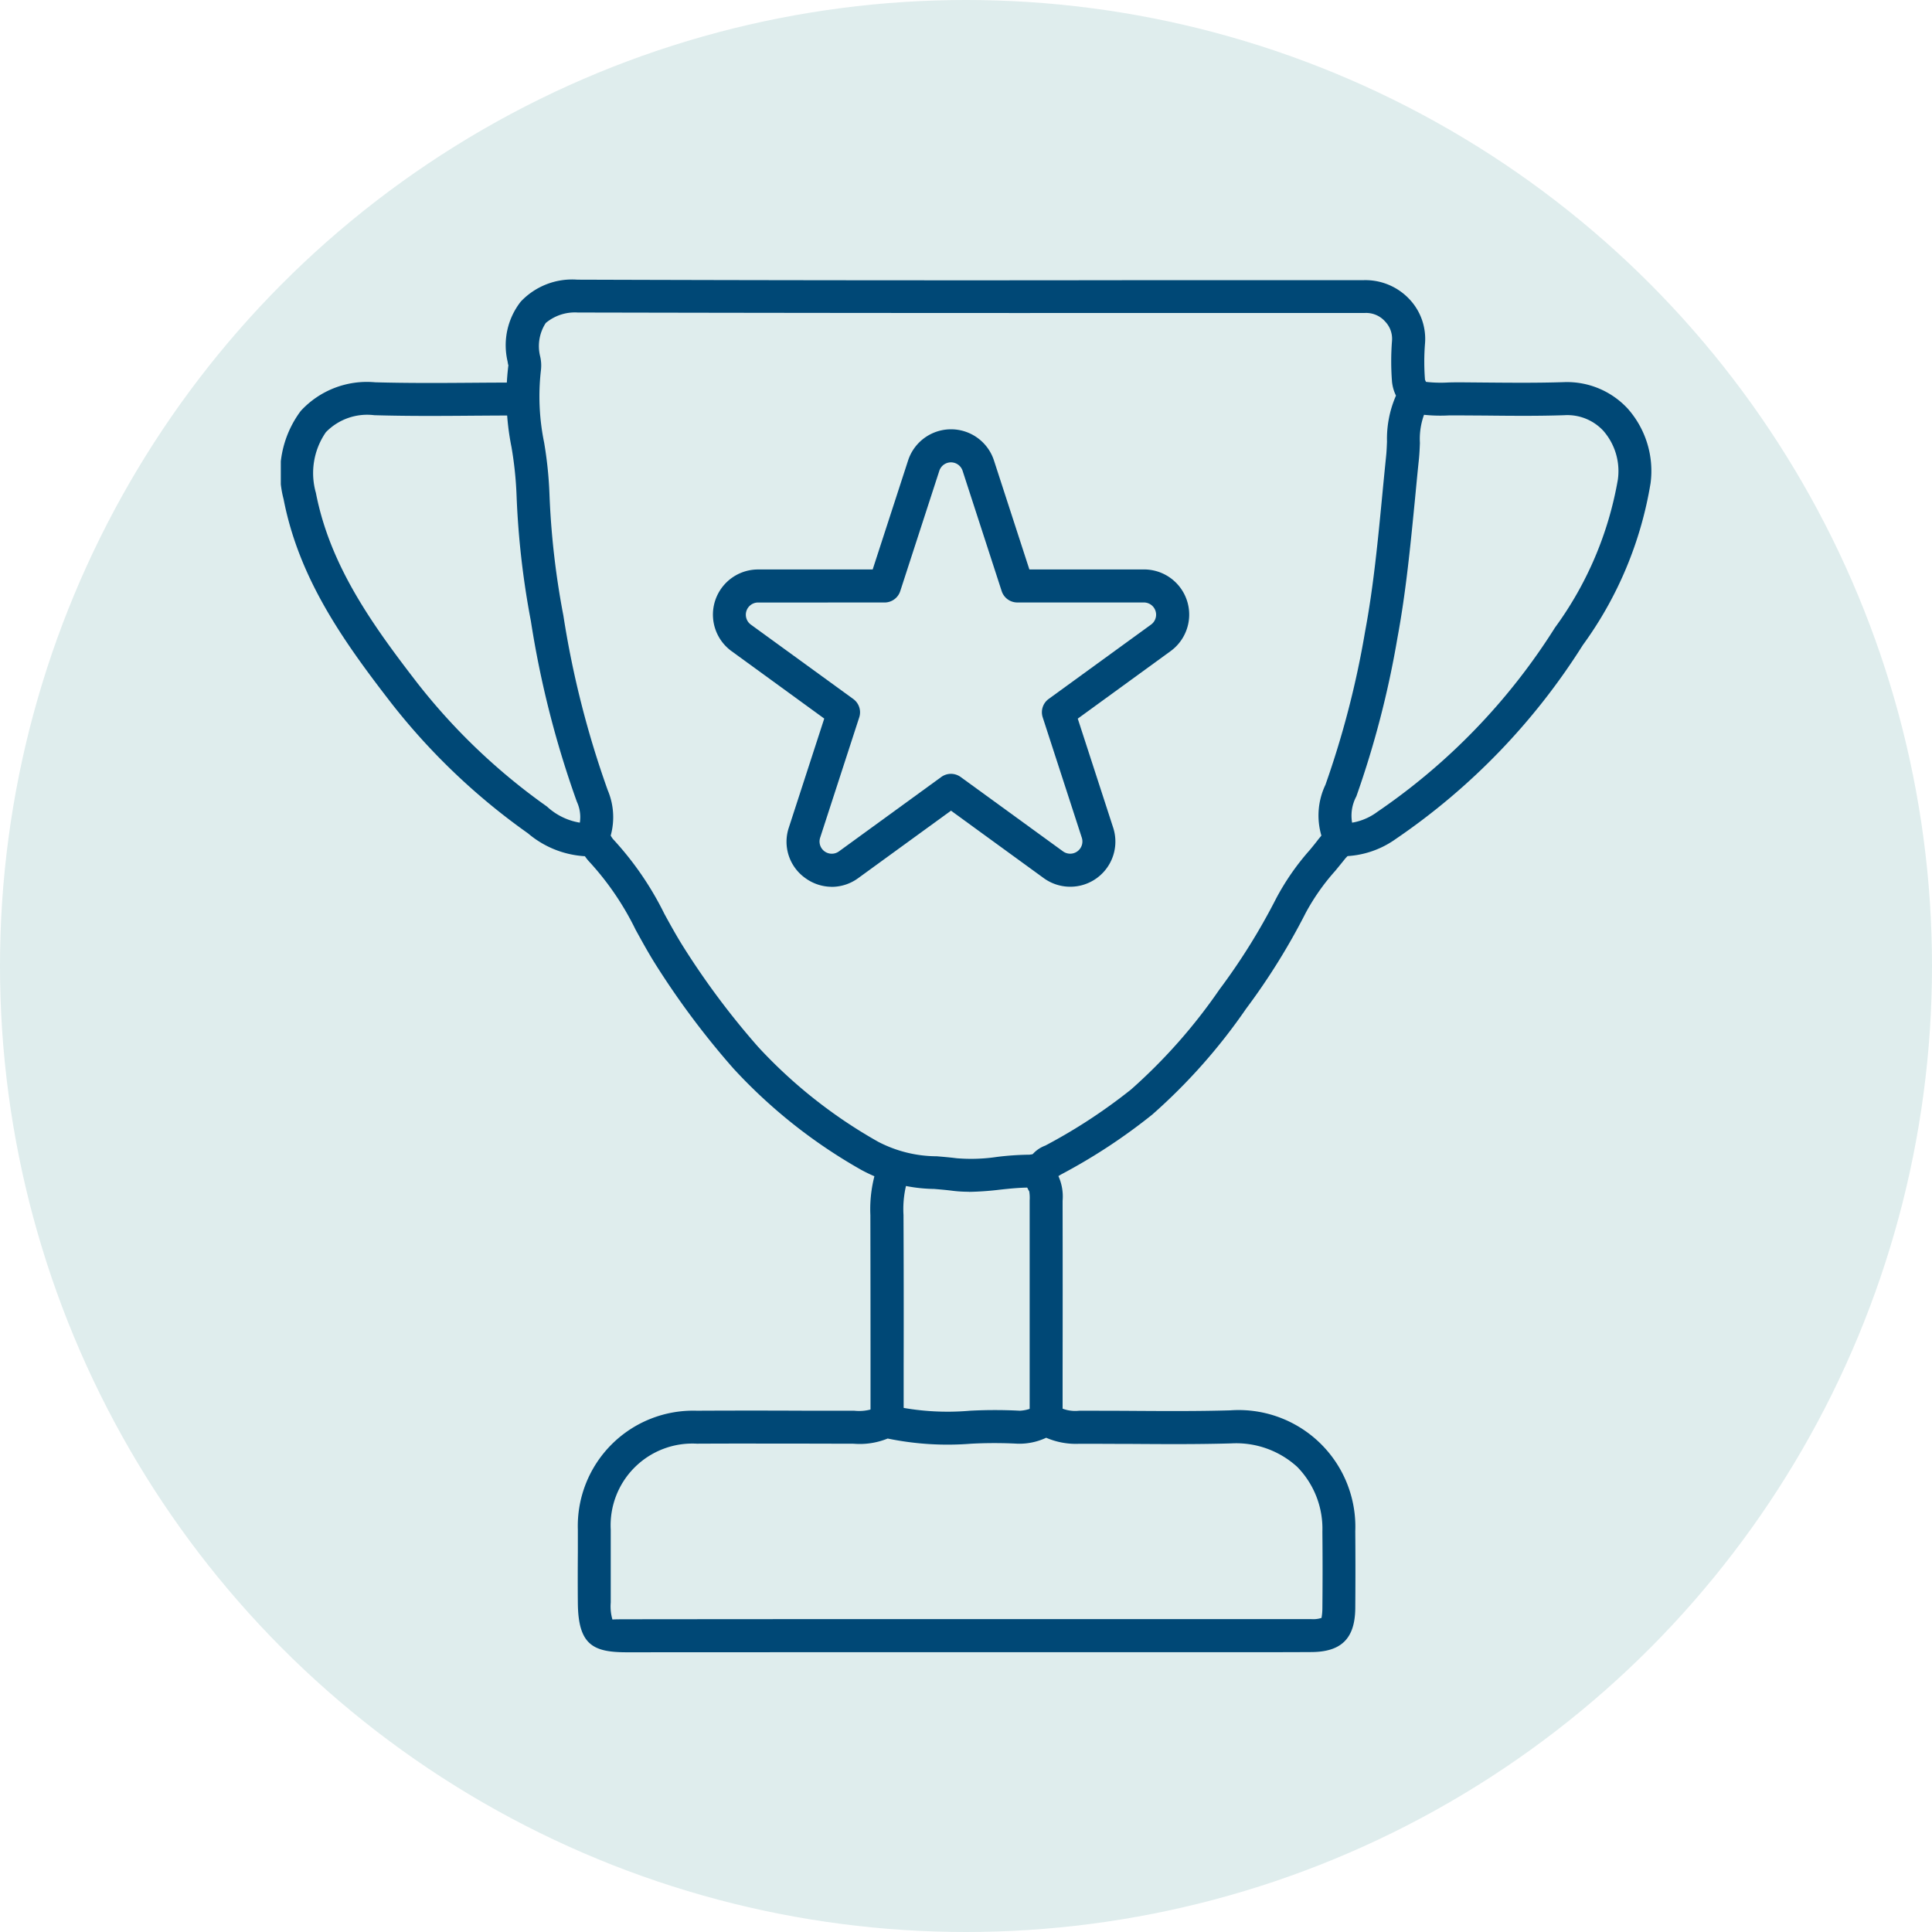
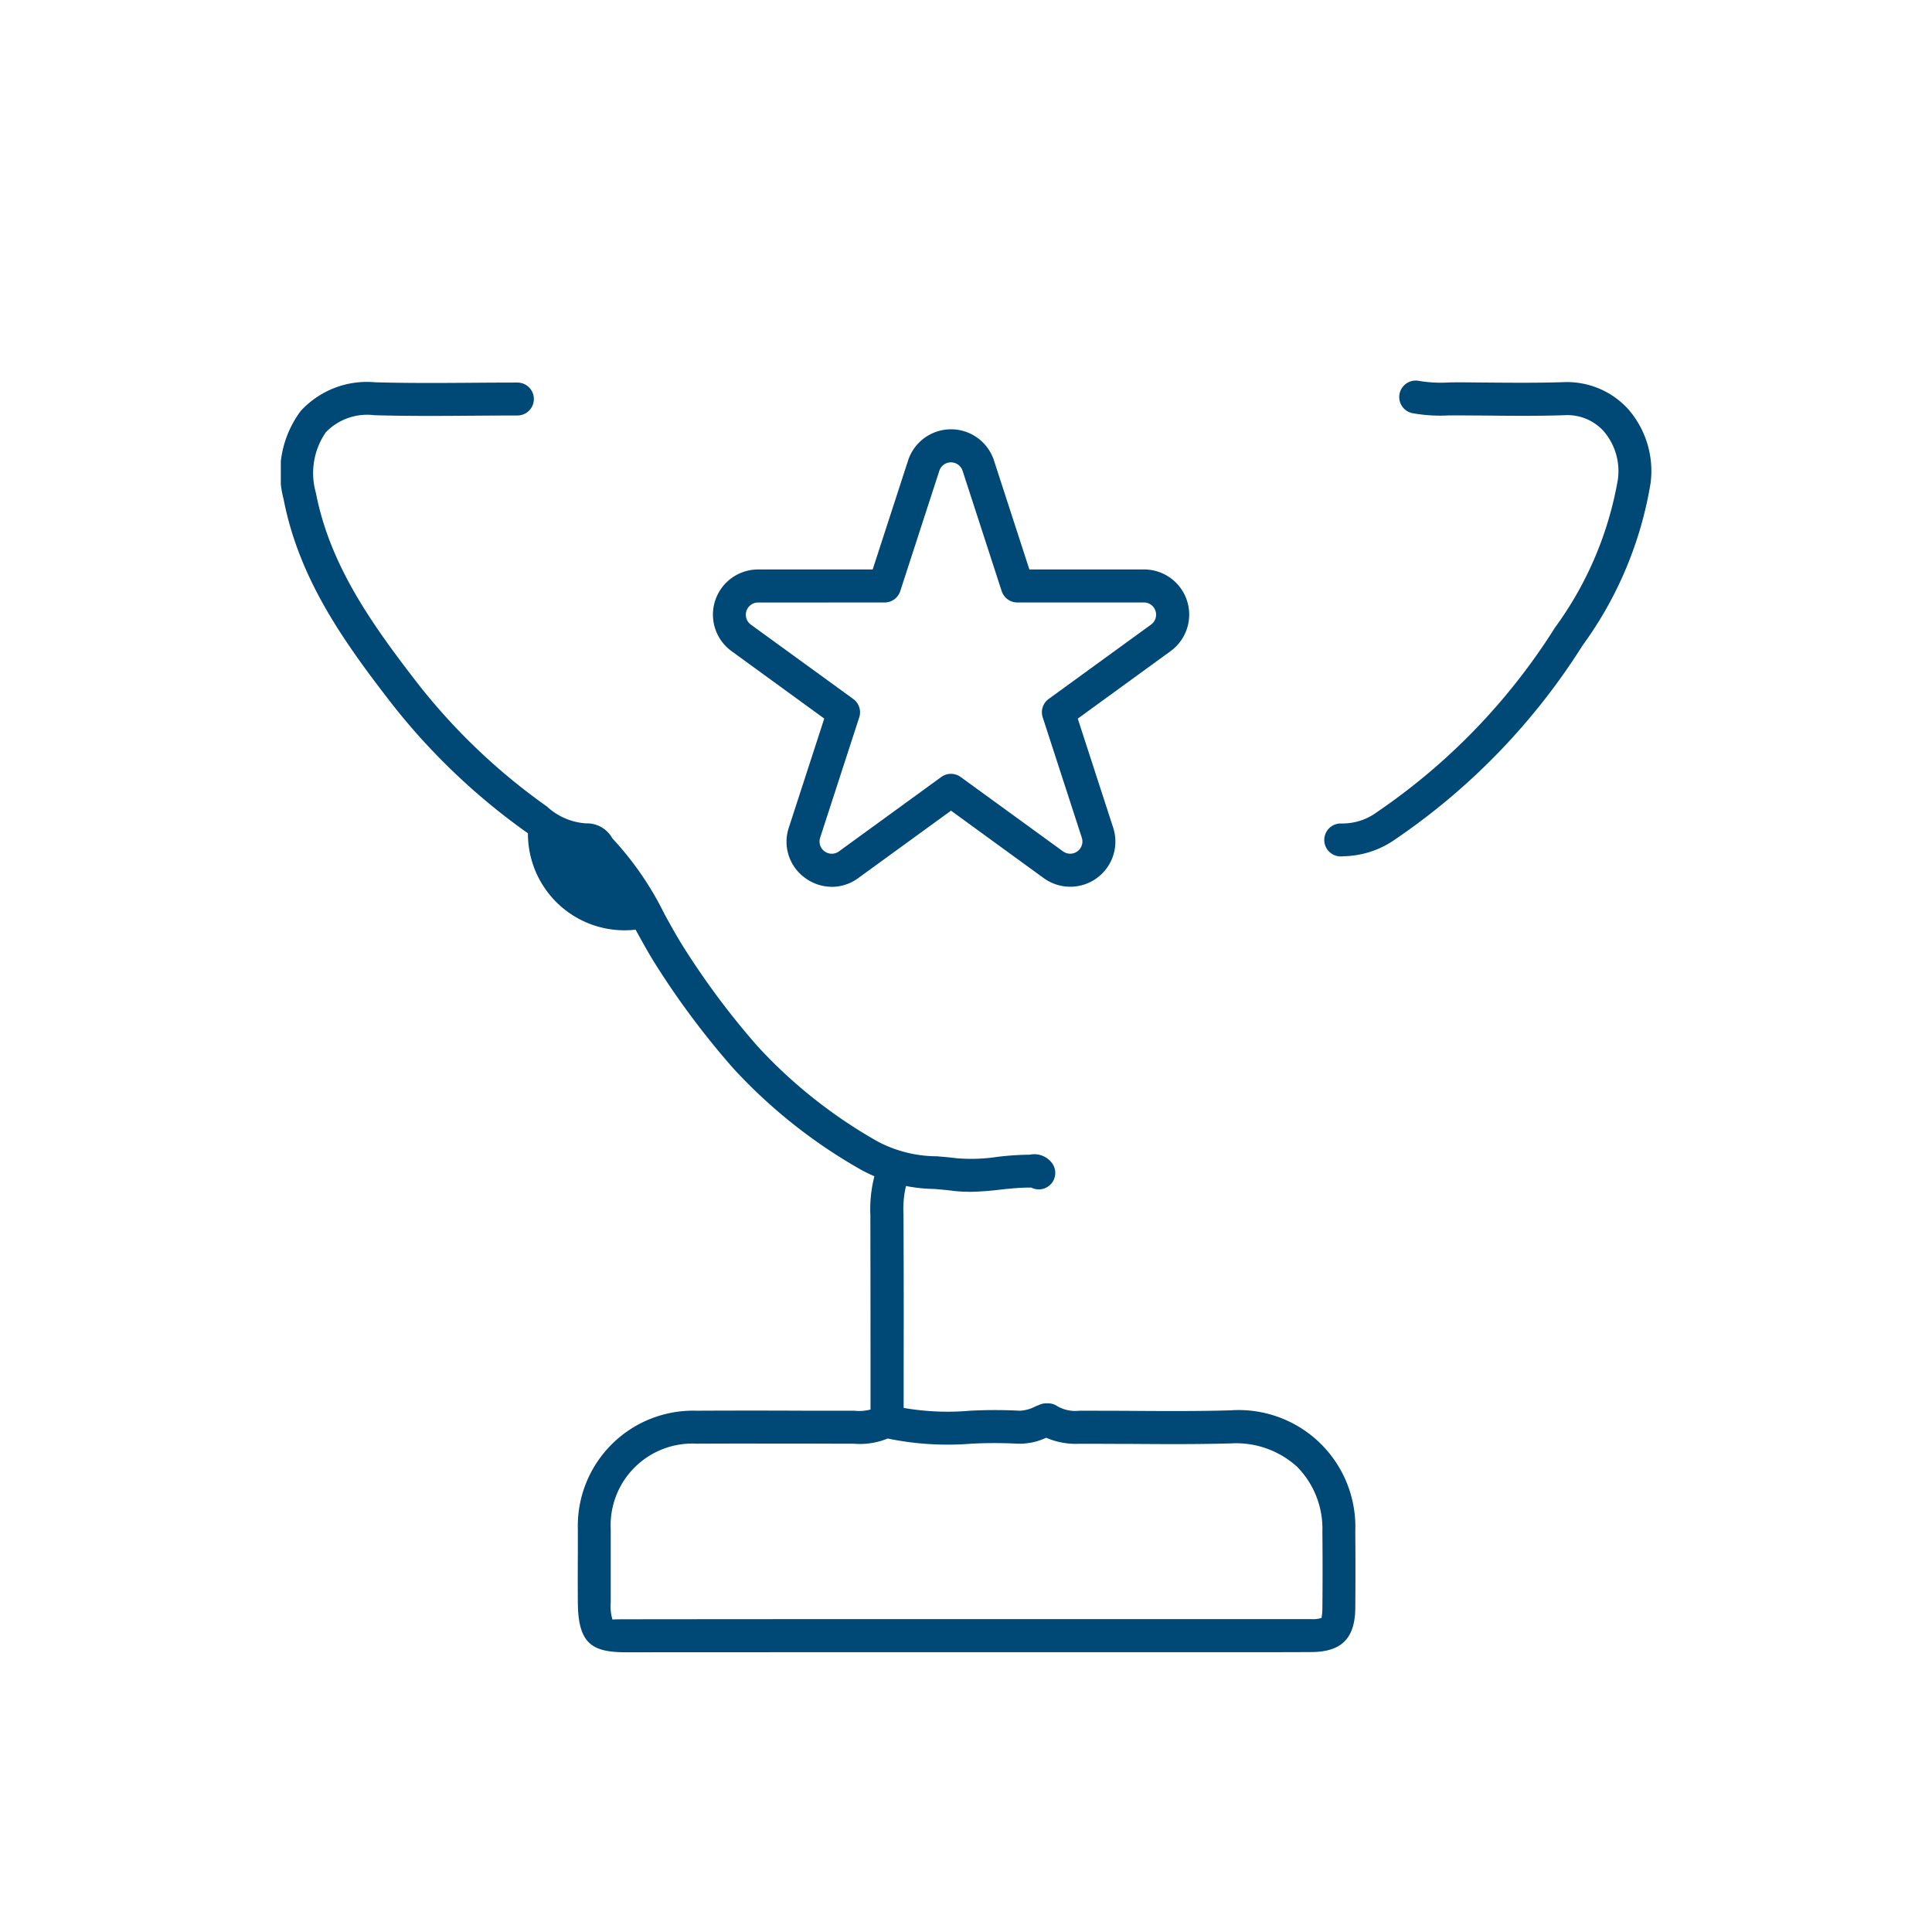
<svg xmlns="http://www.w3.org/2000/svg" viewBox="0 0 86 86" height="86" width="86">
  <defs>
    <clipPath id="clip-path">
      <rect fill="none" transform="translate(0 0)" height="61.101" width="61" data-name="Rectangle 1547" id="Rectangle_1547" />
    </clipPath>
  </defs>
  <g transform="translate(-204 -4771)" data-name="Group 1068" id="Group_1068">
    <g data-name="Group 1044" id="Group_1044">
-       <circle fill="#dfeded" transform="translate(204 4771)" r="43" cy="43" cx="43" data-name="Ellipse 78" id="Ellipse_78" />
      <g transform="translate(216.5 4783.449)" data-name="Group 843" id="Group_843">
        <g clip-path="url(#clip-path)" data-name="Group 842" id="Group_842">
          <path fill="#004876" d="M15.407,61.1c-1.5,0-2.17-.32-2.185-2.2-.007-.753-.005-1.508,0-2.262l0-1a5.135,5.135,0,0,1,5.29-5.291q2.442-.012,4.88,0l2.134,0a2.012,2.012,0,0,0,.881-.1,1.207,1.207,0,0,1,.85-.116,11.442,11.442,0,0,0,3.424.216,21.3,21.3,0,0,1,2.217,0,1.656,1.656,0,0,0,.694-.192l.208-.086a.755.755,0,0,1,.312-.05.729.729,0,0,1,.448.123,1.592,1.592,0,0,0,.971.206c.8,0,1.6,0,2.4.006,1.427.009,2.9.018,4.34-.024a5.195,5.195,0,0,1,5.557,5.382q.014,1.718,0,3.434c-.015,1.337-.616,1.936-1.949,1.944s-2.66.006-3.988.005l-7.676,0q-9.4,0-18.8.005Zm5.737-9.292q-1.312,0-2.626.006a3.638,3.638,0,0,0-3.832,3.825l0,1c0,.749,0,1.5,0,2.247a2.084,2.084,0,0,0,.076.757c.042-.012.47-.013.654-.013q9.4-.01,18.8-.006l7.677,0c1.327,0,2.653,0,3.98,0a1.187,1.187,0,0,0,.452-.054h0a2.466,2.466,0,0,0,.039-.44q.017-1.7,0-3.4a3.932,3.932,0,0,0-1.118-2.881,4.029,4.029,0,0,0-2.93-1.048c-1.467.043-2.954.034-4.39.024-.795,0-1.588-.008-2.388-.006a3.337,3.337,0,0,1-1.469-.269,2.8,2.8,0,0,1-1.273.265,19.743,19.743,0,0,0-2.064,0,13.2,13.2,0,0,1-3.718-.23,3.29,3.29,0,0,1-1.514.231l-2.109-.005-2.245,0" data-name="Path 1669" id="Path_1669" />
-           <path fill="#004876" d="M34.067,51.4a.733.733,0,0,1-.733-.733V48.766q0-3.81,0-7.621l0-.167a1.77,1.77,0,0,0-.018-.392,1.4,1.4,0,0,1,.715-2.041,24.361,24.361,0,0,0,3.819-2.5,24.353,24.353,0,0,0,3.932-4.449,28,28,0,0,0,2.525-4.054A11.009,11.009,0,0,1,45.8,25.392c.136-.165.272-.33.4-.5.056-.068.093-.111.12-.146a3.17,3.17,0,0,1,.18-2.261,40.931,40.931,0,0,0,1.761-6.8c.376-2,.574-4.074.767-6.077q.084-.883.174-1.768c.022-.211.029-.423.038-.634a4.808,4.808,0,0,1,.4-2.045,1.813,1.813,0,0,1-.177-.619,11.732,11.732,0,0,1,0-1.822,1.106,1.106,0,0,0-.3-.851,1.128,1.128,0,0,0-.914-.386h-.5l-8.686,0q-12.922.007-25.846-.021a2.019,2.019,0,0,0-1.424.467,1.889,1.889,0,0,0-.251,1.476,1.778,1.778,0,0,1,.035.64,10.191,10.191,0,0,0,.143,3.2,17.571,17.571,0,0,1,.238,2.283,35.98,35.98,0,0,0,.62,5.424,42.248,42.248,0,0,0,1.974,7.773,3.081,3.081,0,0,1-.013,2.432.733.733,0,0,1-1.333-.611,1.63,1.63,0,0,0-.028-1.308,43.545,43.545,0,0,1-2.046-8.037,37.579,37.579,0,0,1-.64-5.647,16.3,16.3,0,0,0-.222-2.093A11.39,11.39,0,0,1,10.131,3.8c-.006,0-.015-.025-.021-.064,0-.007-.018-.1-.018-.106A3.147,3.147,0,0,1,10.681.977,3.144,3.144,0,0,1,13.2,0h.018Q26.139.043,39.061.021l8.687,0h.473A2.689,2.689,0,0,1,50.24.871a2.572,2.572,0,0,1,.691,1.985,10.27,10.27,0,0,0,0,1.593c.009.029.04.088.065.145a1.126,1.126,0,0,1,.036,1.085,3.157,3.157,0,0,0-.327,1.587c-.009.242-.02.485-.044.726-.062.585-.117,1.171-.173,1.757-.2,2.035-.4,4.139-.785,6.206A42.424,42.424,0,0,1,47.876,23a1.81,1.81,0,0,0-.173,1.252,1.376,1.376,0,0,1-.308,1.5c-.183.228-.324.4-.465.571a9.7,9.7,0,0,0-1.307,1.861,29.385,29.385,0,0,1-2.655,4.269,25.636,25.636,0,0,1-4.177,4.712,25.584,25.584,0,0,1-4.043,2.657c-.059.033-.1.061-.136.082l.009.016A2.2,2.2,0,0,1,34.8,41l0,.14q.007,3.81,0,7.622v1.906a.733.733,0,0,1-.733.733" data-name="Path 1670" id="Path_1670" />
-           <path fill="#004876" d="M30.631,40.6a5.8,5.8,0,0,1-.727-.043c-.276-.036-.551-.059-.825-.082a7,7,0,0,1-3.24-.848,23.292,23.292,0,0,1-5.689-4.51,36.336,36.336,0,0,1-3.483-4.661c-.31-.494-.591-1.007-.874-1.52a12.657,12.657,0,0,0-2.032-2.994,2.034,2.034,0,0,1-.225-.279h-.021A4.3,4.3,0,0,1,11,24.644a28.872,28.872,0,0,1-6.075-5.787C2.787,16.094.812,13.32.123,9.768A4.6,4.6,0,0,1,.888,5.843,4,4,0,0,1,4.2,4.568c1.454.041,2.938.032,4.374.021q.978-.008,1.957-.009a.733.733,0,1,1,0,1.466c-.649,0-1.3.005-1.946.009-1.448.012-2.947.022-4.427-.022a2.557,2.557,0,0,0-2.153.759,3.2,3.2,0,0,0-.443,2.7c.627,3.236,2.5,5.853,4.521,8.47a27.391,27.391,0,0,0,5.767,5.493,2.822,2.822,0,0,0,1.739.747,1.286,1.286,0,0,1,1.146.627.83.83,0,0,0,.061.082,14,14,0,0,1,2.281,3.325c.268.489.537.977.833,1.448a34.843,34.843,0,0,0,3.343,4.474,21.864,21.864,0,0,0,5.338,4.217,5.678,5.678,0,0,0,2.612.646c.294.025.588.05.885.088a7.769,7.769,0,0,0,1.784-.059,12.794,12.794,0,0,1,1.467-.1.984.984,0,0,1,.991.376.733.733,0,0,1-.924,1.088c-.028,0-.061,0-.078,0-.418,0-.848.042-1.3.091a13.255,13.255,0,0,1-1.4.1" data-name="Path 1671" id="Path_1671" />
+           <path fill="#004876" d="M30.631,40.6a5.8,5.8,0,0,1-.727-.043c-.276-.036-.551-.059-.825-.082a7,7,0,0,1-3.24-.848,23.292,23.292,0,0,1-5.689-4.51,36.336,36.336,0,0,1-3.483-4.661c-.31-.494-.591-1.007-.874-1.52h-.021A4.3,4.3,0,0,1,11,24.644a28.872,28.872,0,0,1-6.075-5.787C2.787,16.094.812,13.32.123,9.768A4.6,4.6,0,0,1,.888,5.843,4,4,0,0,1,4.2,4.568c1.454.041,2.938.032,4.374.021q.978-.008,1.957-.009a.733.733,0,1,1,0,1.466c-.649,0-1.3.005-1.946.009-1.448.012-2.947.022-4.427-.022a2.557,2.557,0,0,0-2.153.759,3.2,3.2,0,0,0-.443,2.7c.627,3.236,2.5,5.853,4.521,8.47a27.391,27.391,0,0,0,5.767,5.493,2.822,2.822,0,0,0,1.739.747,1.286,1.286,0,0,1,1.146.627.83.83,0,0,0,.061.082,14,14,0,0,1,2.281,3.325c.268.489.537.977.833,1.448a34.843,34.843,0,0,0,3.343,4.474,21.864,21.864,0,0,0,5.338,4.217,5.678,5.678,0,0,0,2.612.646c.294.025.588.05.885.088a7.769,7.769,0,0,0,1.784-.059,12.794,12.794,0,0,1,1.467-.1.984.984,0,0,1,.991.376.733.733,0,0,1-.924,1.088c-.028,0-.061,0-.078,0-.418,0-.848.042-1.3.091a13.255,13.255,0,0,1-1.4.1" data-name="Path 1671" id="Path_1671" />
          <path fill="#004876" d="M47.263,25.673h-.1a.733.733,0,1,1,.036-1.466,2.6,2.6,0,0,0,1.612-.518,27.912,27.912,0,0,0,7.906-8.2,15.679,15.679,0,0,0,2.8-6.593,2.726,2.726,0,0,0-.642-2.163,2.182,2.182,0,0,0-1.735-.7c-1.177.04-2.37.028-3.521.016l-1.149-.007c-.145,0-.307,0-.462,0a7.049,7.049,0,0,1-1.64-.1.733.733,0,0,1,.3-1.435,5.919,5.919,0,0,0,1.309.069c.165-.005.321-.006.5-.007l1.154.01c1.137.01,2.312.02,3.46-.017a3.686,3.686,0,0,1,2.86,1.173,4.183,4.183,0,0,1,1.022,3.321,16.882,16.882,0,0,1-3.019,7.214,29.367,29.367,0,0,1-8.32,8.624,4.127,4.127,0,0,1-2.369.772" data-name="Path 1672" id="Path_1672" />
          <path fill="#004876" d="M26.983,51.487a.732.732,0,0,1-.733-.733V48.321q0-3.342-.007-6.685a5.875,5.875,0,0,1,.3-2.131.733.733,0,1,1,1.375.51,4.508,4.508,0,0,0-.2,1.615q.015,3.345.007,6.692v2.432a.732.732,0,0,1-.732.733" data-name="Path 1673" id="Path_1673" />
          <path fill="#004876" d="M24.526,27.026a2.012,2.012,0,0,1-1.182-.391,1.982,1.982,0,0,1-.729-2.249l1.575-4.849-4.125-3A2.01,2.01,0,0,1,21.246,12.9h5.1l1.576-4.851a2.01,2.01,0,0,1,3.823,0l1.576,4.85h5.1A2.01,2.01,0,0,1,39.6,16.54l-4.125,3,1.575,4.849a2.009,2.009,0,0,1-3.093,2.248l-4.125-3-4.127,3a2,2,0,0,1-1.181.391m-3.28-12.657a.544.544,0,0,0-.32.984l4.557,3.31a.731.731,0,0,1,.266.82l-1.74,5.357a.544.544,0,0,0,.836.608L29.4,22.137a.734.734,0,0,1,.861,0l4.557,3.311a.544.544,0,0,0,.837-.608l-1.74-5.357a.731.731,0,0,1,.266-.82l4.557-3.31a.544.544,0,0,0-.32-.984H32.788a.733.733,0,0,1-.7-.506l-1.74-5.357h0a.545.545,0,0,0-1.035,0l-1.74,5.358a.733.733,0,0,1-.7.506Z" data-name="Path 1674" id="Path_1674" />
        </g>
      </g>
    </g>
  </g>
</svg>